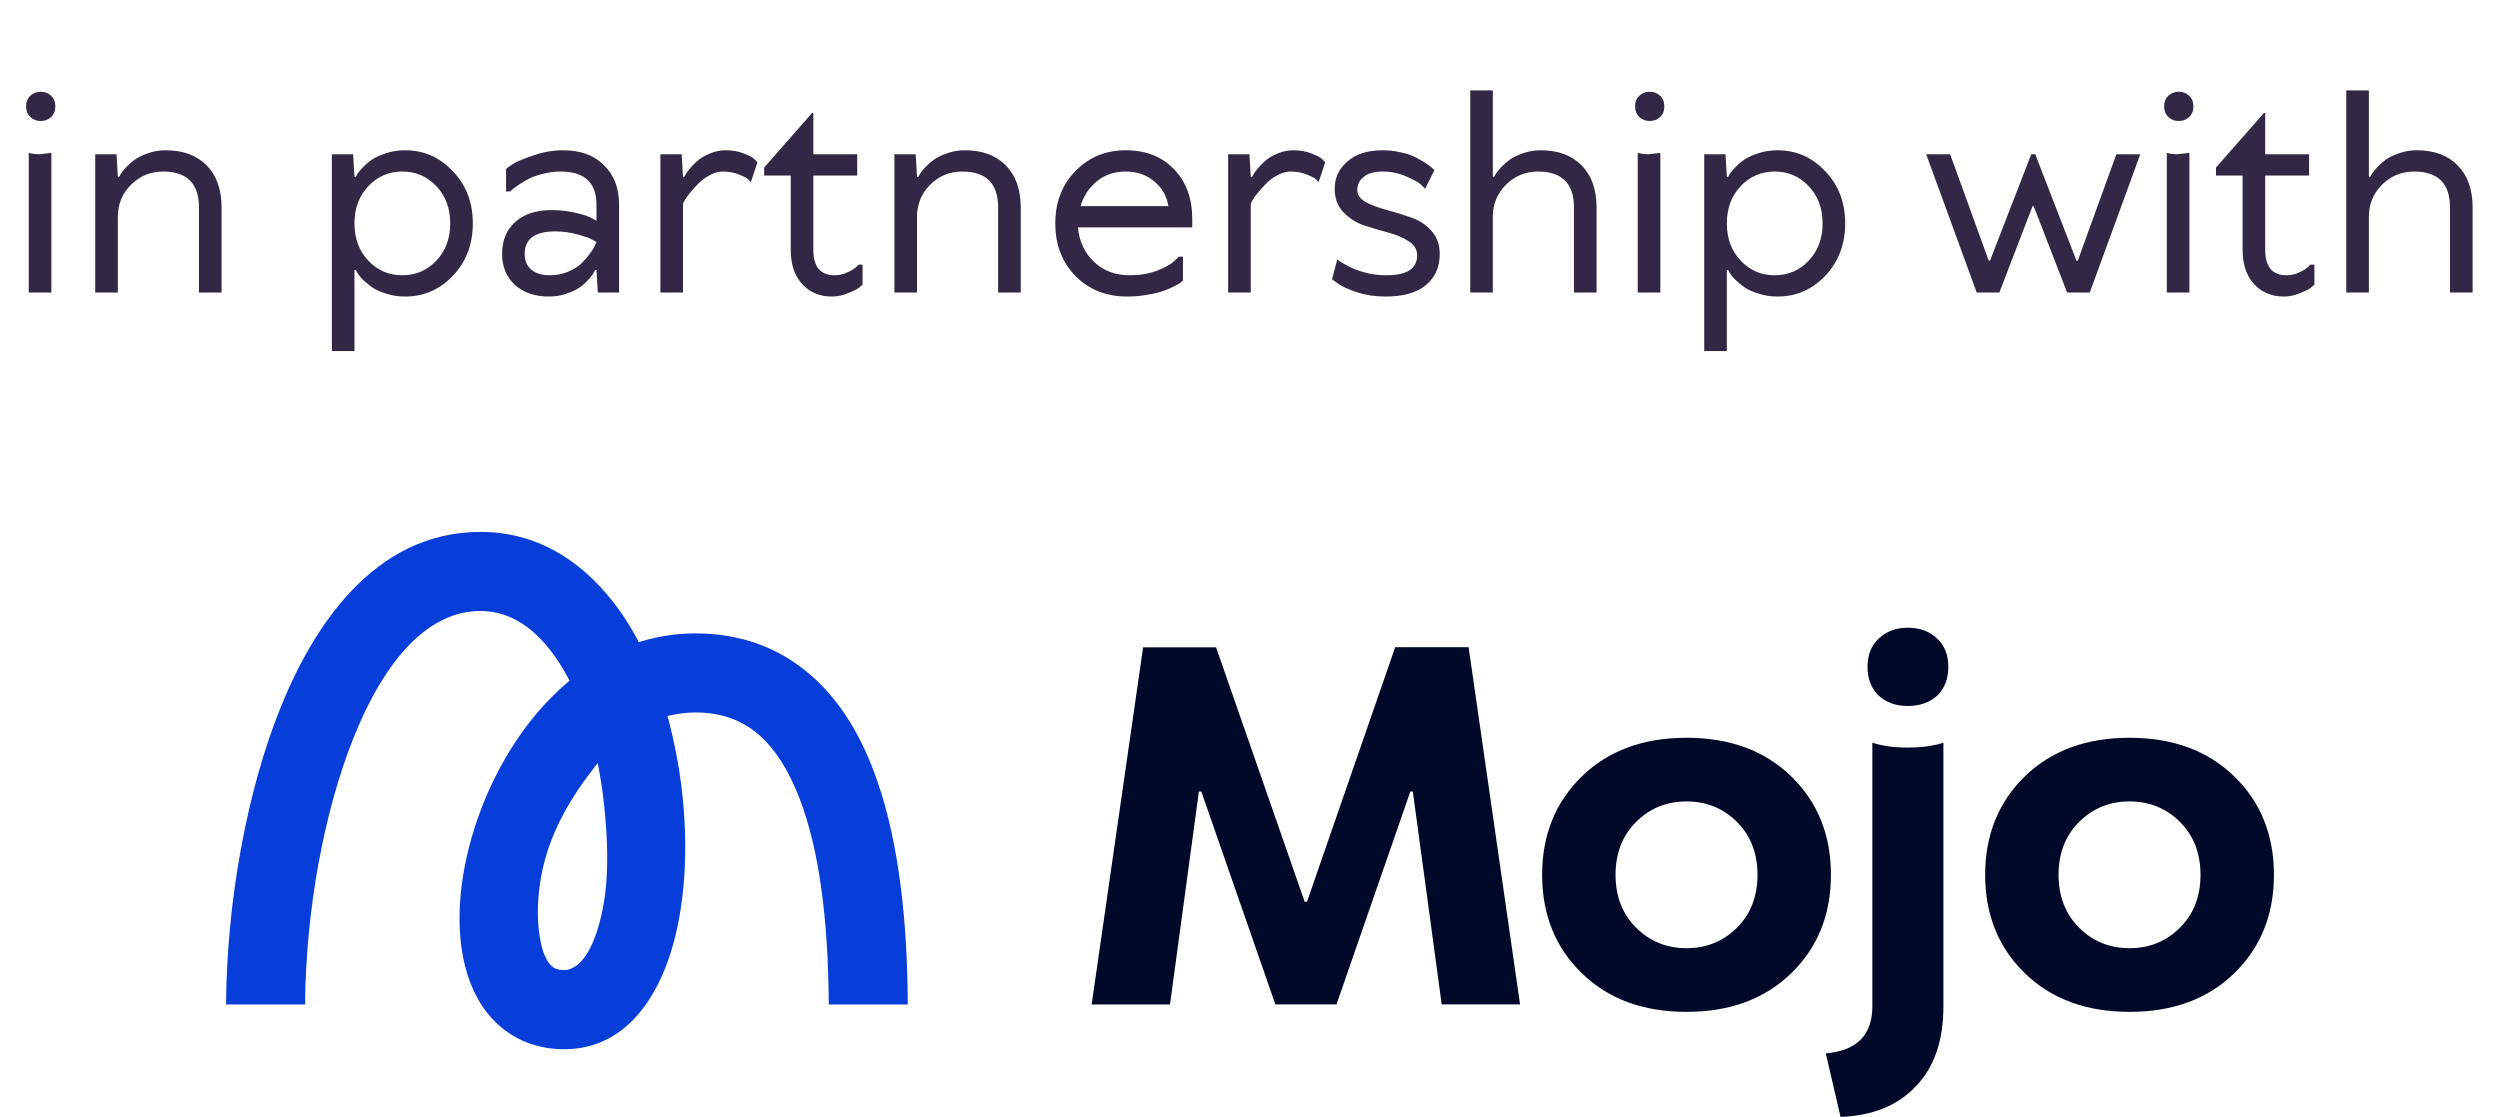
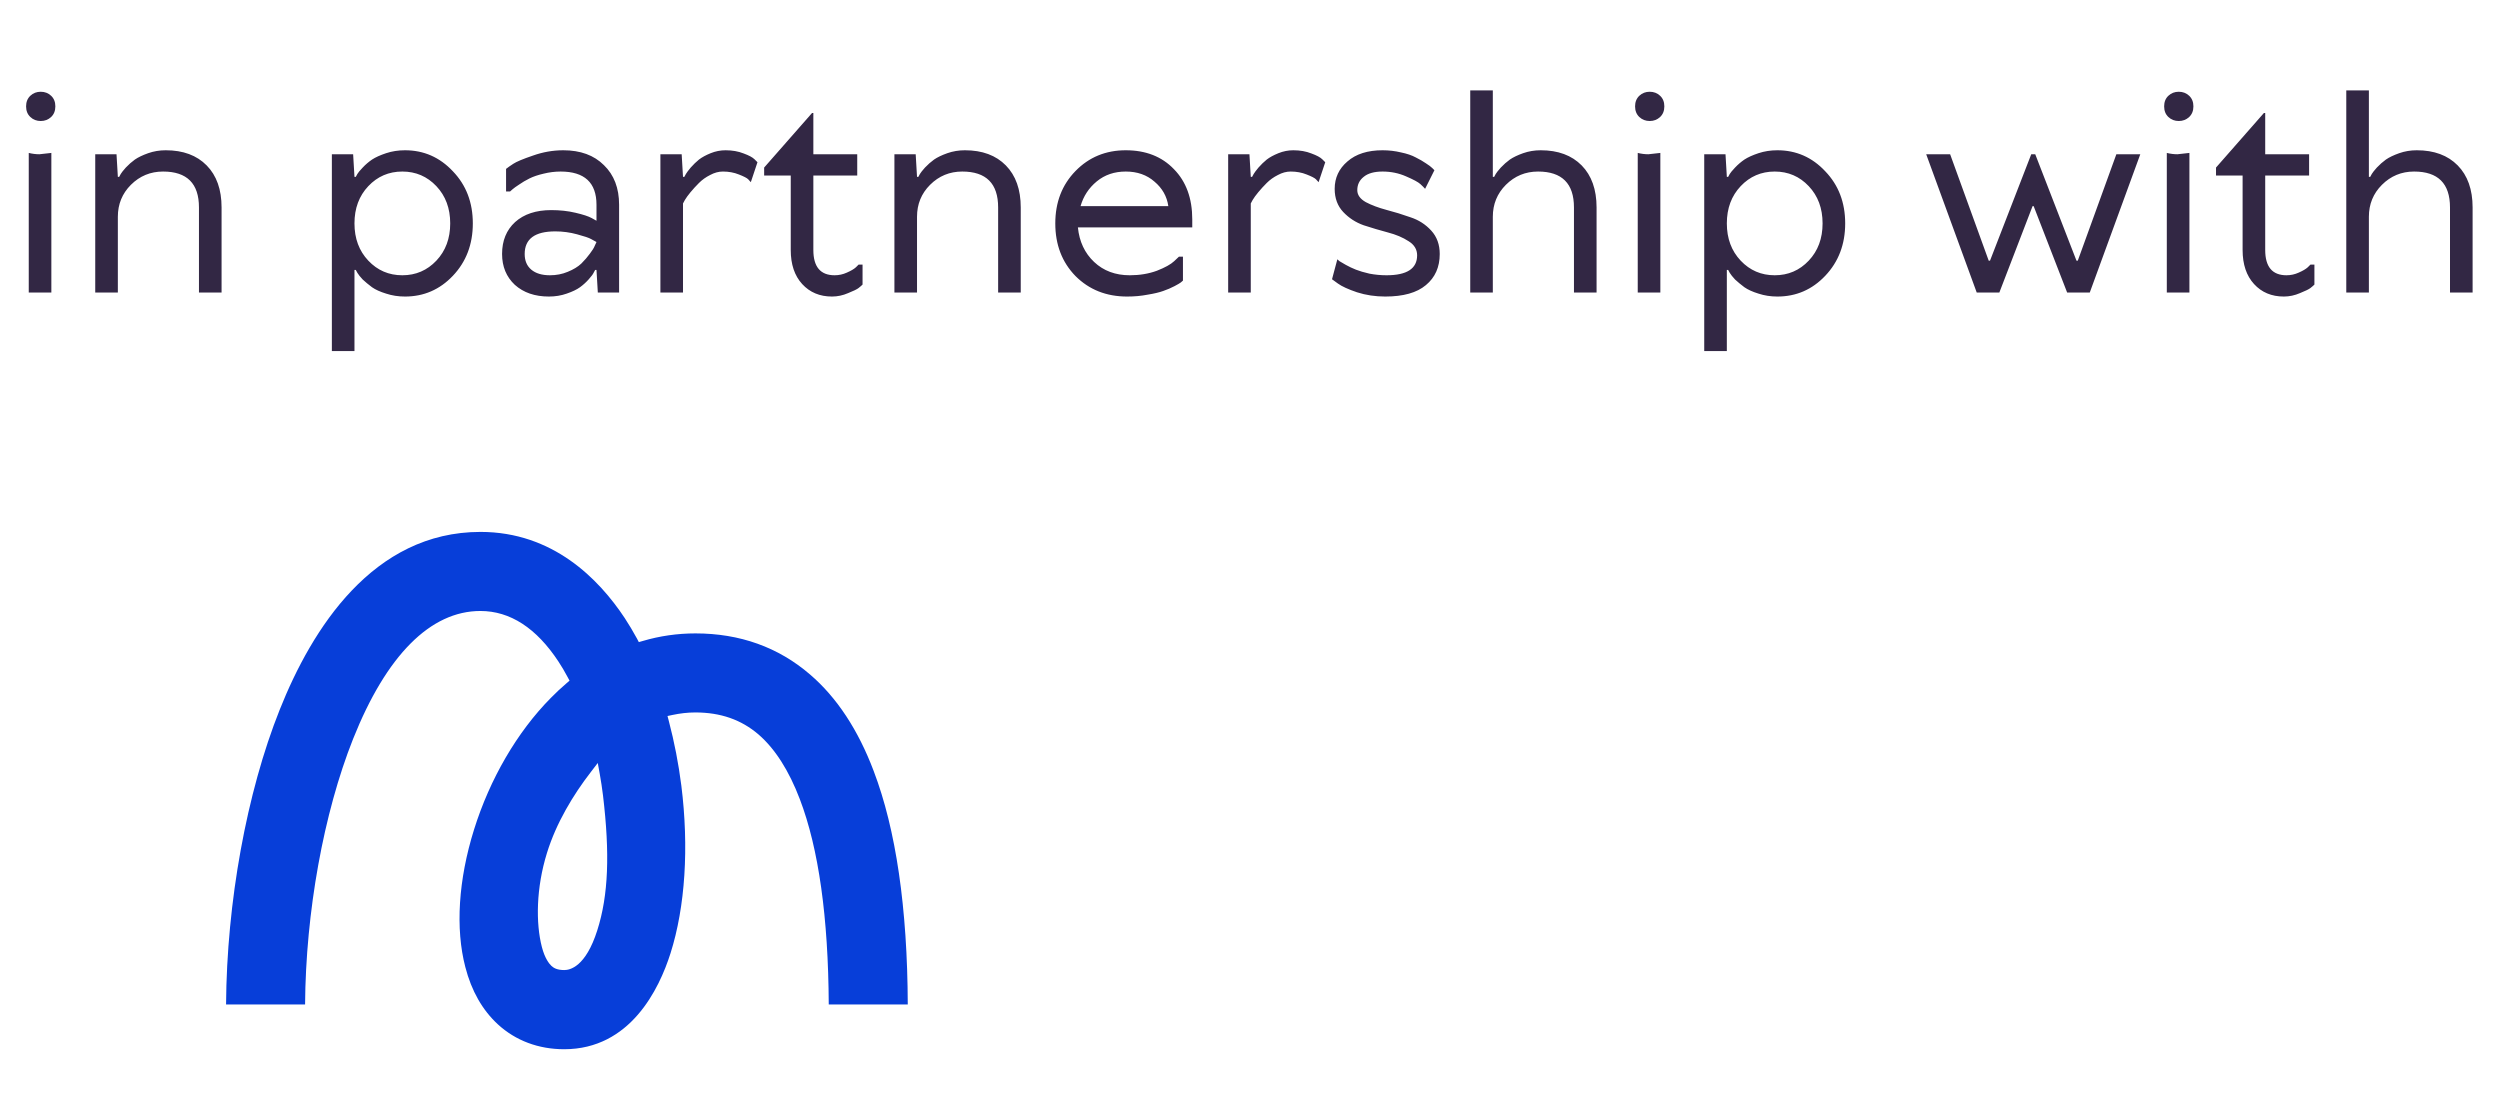
<svg xmlns="http://www.w3.org/2000/svg" width="94" height="42" viewBox="0 0 94 42" fill="none">
  <path d="M1.931 5.75V11H1.081V5.75C1.215 5.783 1.348 5.8 1.481 5.8L1.931 5.75ZM1.921 3.6C2.028 3.7 2.081 3.833 2.081 4C2.081 4.167 2.028 4.3 1.921 4.4C1.815 4.5 1.685 4.55 1.531 4.55C1.378 4.55 1.248 4.5 1.141 4.4C1.035 4.3 0.981 4.167 0.981 4C0.981 3.833 1.035 3.7 1.141 3.6C1.248 3.5 1.378 3.45 1.531 3.45C1.685 3.45 1.815 3.5 1.921 3.6ZM8.331 11H7.481V7.8C7.481 6.9 7.031 6.45 6.131 6.45C5.658 6.45 5.255 6.617 4.921 6.95C4.595 7.277 4.431 7.677 4.431 8.15V11H3.581V5.8H4.381L4.431 6.65H4.481C4.495 6.623 4.515 6.587 4.541 6.54C4.568 6.493 4.631 6.413 4.731 6.3C4.838 6.187 4.951 6.087 5.071 6C5.198 5.913 5.365 5.833 5.571 5.76C5.778 5.687 5.998 5.65 6.231 5.65C6.885 5.65 7.398 5.84 7.771 6.22C8.145 6.6 8.331 7.127 8.331 7.8V11ZM17.028 6.44C17.528 6.96 17.778 7.613 17.778 8.4C17.778 9.187 17.528 9.843 17.028 10.37C16.534 10.89 15.934 11.15 15.228 11.15C14.974 11.15 14.738 11.113 14.518 11.04C14.298 10.973 14.121 10.893 13.988 10.8C13.854 10.7 13.738 10.603 13.638 10.51C13.544 10.41 13.478 10.327 13.438 10.26L13.378 10.15H13.328V13.2H12.478V5.8H13.278L13.328 6.65H13.378C13.391 6.623 13.411 6.587 13.438 6.54C13.464 6.493 13.531 6.413 13.638 6.3C13.744 6.187 13.861 6.087 13.988 6C14.121 5.913 14.298 5.833 14.518 5.76C14.738 5.687 14.974 5.65 15.228 5.65C15.934 5.65 16.534 5.913 17.028 6.44ZM13.848 7C13.501 7.367 13.328 7.833 13.328 8.4C13.328 8.967 13.501 9.433 13.848 9.8C14.194 10.167 14.621 10.35 15.128 10.35C15.634 10.35 16.061 10.167 16.408 9.8C16.754 9.433 16.928 8.967 16.928 8.4C16.928 7.833 16.754 7.367 16.408 7C16.061 6.633 15.634 6.45 15.128 6.45C14.621 6.45 14.194 6.633 13.848 7ZM20.678 10.35C20.918 10.35 21.142 10.307 21.348 10.22C21.561 10.133 21.732 10.03 21.858 9.91C21.985 9.783 22.091 9.66 22.178 9.54C22.271 9.42 22.335 9.317 22.368 9.23L22.428 9.1C22.381 9.073 22.315 9.037 22.228 8.99C22.148 8.943 21.971 8.883 21.698 8.81C21.431 8.737 21.158 8.7 20.878 8.7C20.111 8.7 19.728 8.983 19.728 9.55C19.728 9.803 19.811 10 19.978 10.14C20.145 10.28 20.378 10.35 20.678 10.35ZM21.178 5.65C21.825 5.65 22.335 5.837 22.708 6.21C23.088 6.577 23.278 7.073 23.278 7.7V11H22.478L22.428 10.15H22.378C22.365 10.177 22.345 10.213 22.318 10.26C22.298 10.307 22.238 10.387 22.138 10.5C22.038 10.613 21.928 10.713 21.808 10.8C21.688 10.887 21.521 10.967 21.308 11.04C21.102 11.113 20.878 11.15 20.638 11.15C20.111 11.15 19.685 11.003 19.358 10.71C19.038 10.41 18.878 10.023 18.878 9.55C18.878 9.05 19.041 8.65 19.368 8.35C19.701 8.05 20.155 7.9 20.728 7.9C21.055 7.9 21.358 7.933 21.638 8C21.925 8.067 22.128 8.133 22.248 8.2L22.428 8.3V7.7C22.428 6.867 21.978 6.45 21.078 6.45C20.865 6.45 20.651 6.477 20.438 6.53C20.232 6.577 20.055 6.637 19.908 6.71C19.762 6.783 19.631 6.86 19.518 6.94C19.405 7.013 19.322 7.073 19.268 7.12L19.178 7.2H19.028V6.35C19.095 6.297 19.185 6.233 19.298 6.16C19.418 6.08 19.665 5.977 20.038 5.85C20.412 5.717 20.791 5.65 21.178 5.65ZM27.181 6.45C27.021 6.45 26.861 6.493 26.701 6.58C26.541 6.66 26.401 6.76 26.281 6.88C26.168 6.993 26.061 7.11 25.961 7.23C25.868 7.343 25.798 7.44 25.751 7.52L25.681 7.65V11H24.831V5.8H25.631L25.681 6.65H25.731C25.745 6.623 25.765 6.587 25.791 6.54C25.818 6.493 25.878 6.413 25.971 6.3C26.071 6.187 26.175 6.087 26.281 6C26.395 5.913 26.541 5.833 26.721 5.76C26.901 5.687 27.088 5.65 27.281 5.65C27.535 5.65 27.761 5.69 27.961 5.77C28.161 5.843 28.298 5.917 28.371 5.99L28.481 6.1L28.231 6.85C28.211 6.823 28.178 6.787 28.131 6.74C28.085 6.693 27.968 6.633 27.781 6.56C27.601 6.487 27.401 6.45 27.181 6.45ZM29.732 9.4V6.6H28.732V6.3L30.532 4.25H30.582V5.8H32.232V6.6H30.582V9.4C30.582 10.033 30.849 10.35 31.382 10.35C31.542 10.35 31.695 10.317 31.842 10.25C31.995 10.183 32.109 10.117 32.182 10.05L32.282 9.95H32.432V10.7C32.399 10.733 32.349 10.777 32.282 10.83C32.222 10.877 32.092 10.94 31.892 11.02C31.692 11.107 31.489 11.15 31.282 11.15C30.822 11.15 30.449 10.993 30.162 10.68C29.875 10.367 29.732 9.94 29.732 9.4ZM38.38 11H37.53V7.8C37.53 6.9 37.08 6.45 36.18 6.45C35.707 6.45 35.303 6.617 34.97 6.95C34.643 7.277 34.48 7.677 34.48 8.15V11H33.63V5.8H34.43L34.48 6.65H34.53C34.543 6.623 34.563 6.587 34.59 6.54C34.617 6.493 34.68 6.413 34.78 6.3C34.887 6.187 35 6.087 35.12 6C35.247 5.913 35.413 5.833 35.62 5.76C35.827 5.687 36.047 5.65 36.28 5.65C36.933 5.65 37.447 5.84 37.82 6.22C38.193 6.6 38.38 7.127 38.38 7.8V11ZM40.439 6.43C40.946 5.91 41.576 5.65 42.329 5.65C43.082 5.65 43.686 5.887 44.139 6.36C44.599 6.827 44.829 7.457 44.829 8.25V8.55H40.529C40.582 9.083 40.786 9.517 41.139 9.85C41.492 10.183 41.939 10.35 42.479 10.35C42.852 10.35 43.192 10.293 43.499 10.18C43.806 10.06 44.022 9.94 44.149 9.82L44.329 9.65H44.479V10.55C44.459 10.563 44.432 10.587 44.399 10.62C44.366 10.647 44.286 10.693 44.159 10.76C44.032 10.827 43.892 10.887 43.739 10.94C43.592 10.993 43.396 11.04 43.149 11.08C42.909 11.127 42.652 11.15 42.379 11.15C41.599 11.15 40.952 10.893 40.439 10.38C39.932 9.86 39.679 9.2 39.679 8.4C39.679 7.607 39.932 6.95 40.439 6.43ZM42.329 6.45C41.902 6.45 41.539 6.573 41.239 6.82C40.939 7.067 40.736 7.377 40.629 7.75H43.929C43.876 7.383 43.702 7.077 43.409 6.83C43.122 6.577 42.762 6.45 42.329 6.45ZM48.529 6.45C48.369 6.45 48.209 6.493 48.049 6.58C47.889 6.66 47.749 6.76 47.629 6.88C47.516 6.993 47.409 7.11 47.309 7.23C47.216 7.343 47.146 7.44 47.099 7.52L47.029 7.65V11H46.179V5.8H46.979L47.029 6.65H47.079C47.092 6.623 47.112 6.587 47.139 6.54C47.166 6.493 47.226 6.413 47.319 6.3C47.419 6.187 47.522 6.087 47.629 6C47.742 5.913 47.889 5.833 48.069 5.76C48.249 5.687 48.436 5.65 48.629 5.65C48.882 5.65 49.109 5.69 49.309 5.77C49.509 5.843 49.646 5.917 49.719 5.99L49.829 6.1L49.579 6.85C49.559 6.823 49.526 6.787 49.479 6.74C49.432 6.693 49.316 6.633 49.129 6.56C48.949 6.487 48.749 6.45 48.529 6.45ZM54.134 9.55C54.134 10.043 53.961 10.433 53.614 10.72C53.274 11.007 52.764 11.15 52.084 11.15C51.711 11.15 51.358 11.097 51.024 10.99C50.691 10.877 50.451 10.767 50.304 10.66L50.084 10.5L50.284 9.75C50.304 9.763 50.331 9.787 50.364 9.82C50.404 9.847 50.484 9.893 50.604 9.96C50.724 10.027 50.851 10.087 50.984 10.14C51.118 10.193 51.288 10.243 51.494 10.29C51.708 10.33 51.921 10.35 52.134 10.35C52.901 10.35 53.284 10.1 53.284 9.6C53.284 9.38 53.178 9.203 52.964 9.07C52.751 8.93 52.491 8.82 52.184 8.74C51.884 8.66 51.581 8.57 51.274 8.47C50.974 8.363 50.718 8.197 50.504 7.97C50.291 7.743 50.184 7.453 50.184 7.1C50.184 6.687 50.344 6.343 50.664 6.07C50.984 5.79 51.424 5.65 51.984 5.65C52.224 5.65 52.454 5.677 52.674 5.73C52.901 5.777 53.088 5.84 53.234 5.92C53.381 5.993 53.508 6.067 53.614 6.14C53.728 6.213 53.808 6.273 53.854 6.32L53.934 6.4L53.584 7.1C53.544 7.053 53.484 6.993 53.404 6.92C53.324 6.847 53.144 6.75 52.864 6.63C52.591 6.51 52.298 6.45 51.984 6.45C51.671 6.45 51.434 6.517 51.274 6.65C51.114 6.777 51.034 6.943 51.034 7.15C51.034 7.33 51.141 7.48 51.354 7.6C51.568 7.713 51.824 7.81 52.124 7.89C52.431 7.97 52.734 8.063 53.034 8.17C53.341 8.27 53.601 8.437 53.814 8.67C54.028 8.903 54.134 9.197 54.134 9.55ZM60.031 11H59.181V7.8C59.181 6.9 58.73 6.45 57.831 6.45C57.357 6.45 56.954 6.617 56.62 6.95C56.294 7.277 56.13 7.677 56.13 8.15V11H55.281V3.4H56.13V6.65H56.181C56.194 6.623 56.214 6.587 56.24 6.54C56.267 6.493 56.331 6.413 56.431 6.3C56.537 6.187 56.651 6.087 56.77 6C56.897 5.913 57.064 5.833 57.27 5.76C57.477 5.687 57.697 5.65 57.931 5.65C58.584 5.65 59.097 5.84 59.471 6.22C59.844 6.6 60.031 7.127 60.031 7.8V11ZM62.429 5.75V11H61.579V5.75C61.713 5.783 61.846 5.8 61.979 5.8L62.429 5.75ZM62.419 3.6C62.526 3.7 62.579 3.833 62.579 4C62.579 4.167 62.526 4.3 62.419 4.4C62.313 4.5 62.183 4.55 62.029 4.55C61.876 4.55 61.746 4.5 61.639 4.4C61.533 4.3 61.479 4.167 61.479 4C61.479 3.833 61.533 3.7 61.639 3.6C61.746 3.5 61.876 3.45 62.029 3.45C62.183 3.45 62.313 3.5 62.419 3.6ZM68.629 6.44C69.129 6.96 69.379 7.613 69.379 8.4C69.379 9.187 69.129 9.843 68.629 10.37C68.136 10.89 67.536 11.15 66.829 11.15C66.576 11.15 66.339 11.113 66.119 11.04C65.899 10.973 65.723 10.893 65.589 10.8C65.456 10.7 65.339 10.603 65.239 10.51C65.146 10.41 65.079 10.327 65.039 10.26L64.979 10.15H64.929V13.2H64.079V5.8H64.879L64.929 6.65H64.979C64.993 6.623 65.013 6.587 65.039 6.54C65.066 6.493 65.133 6.413 65.239 6.3C65.346 6.187 65.463 6.087 65.589 6C65.723 5.913 65.899 5.833 66.119 5.76C66.339 5.687 66.576 5.65 66.829 5.65C67.536 5.65 68.136 5.913 68.629 6.44ZM65.449 7C65.103 7.367 64.929 7.833 64.929 8.4C64.929 8.967 65.103 9.433 65.449 9.8C65.796 10.167 66.223 10.35 66.729 10.35C67.236 10.35 67.663 10.167 68.009 9.8C68.356 9.433 68.529 8.967 68.529 8.4C68.529 7.833 68.356 7.367 68.009 7C67.663 6.633 67.236 6.45 66.729 6.45C66.223 6.45 65.796 6.633 65.449 7ZM76.525 5.8L78.075 9.8H78.125L79.575 5.8H80.475L78.575 11H77.725L76.465 7.75H76.425L75.175 11H74.325L72.425 5.8H73.325L74.775 9.8H74.825L76.375 5.8H76.525ZM82.322 5.75V11H81.472V5.75C81.605 5.783 81.739 5.8 81.872 5.8L82.322 5.75ZM82.312 3.6C82.418 3.7 82.472 3.833 82.472 4C82.472 4.167 82.418 4.3 82.312 4.4C82.205 4.5 82.075 4.55 81.922 4.55C81.769 4.55 81.638 4.5 81.532 4.4C81.425 4.3 81.372 4.167 81.372 4C81.372 3.833 81.425 3.7 81.532 3.6C81.638 3.5 81.769 3.45 81.922 3.45C82.075 3.45 82.205 3.5 82.312 3.6ZM84.322 9.4V6.6H83.322V6.3L85.122 4.25H85.172V5.8H86.822V6.6H85.172V9.4C85.172 10.033 85.439 10.35 85.972 10.35C86.132 10.35 86.285 10.317 86.432 10.25C86.585 10.183 86.698 10.117 86.772 10.05L86.872 9.95H87.022V10.7C86.989 10.733 86.939 10.777 86.872 10.83C86.812 10.877 86.682 10.94 86.482 11.02C86.282 11.107 86.079 11.15 85.872 11.15C85.412 11.15 85.038 10.993 84.752 10.68C84.465 10.367 84.322 9.94 84.322 9.4ZM92.97 11H92.12V7.8C92.12 6.9 91.67 6.45 90.77 6.45C90.297 6.45 89.893 6.617 89.56 6.95C89.233 7.277 89.07 7.677 89.07 8.15V11H88.22V3.4H89.07V6.65H89.12C89.133 6.623 89.153 6.587 89.18 6.54C89.207 6.493 89.27 6.413 89.37 6.3C89.477 6.187 89.59 6.087 89.71 6C89.837 5.913 90.003 5.833 90.21 5.76C90.417 5.687 90.637 5.65 90.87 5.65C91.523 5.65 92.037 5.84 92.41 6.22C92.783 6.6 92.97 7.127 92.97 7.8V11Z" fill="#322744" />
  <path fill-rule="evenodd" clip-rule="evenodd" d="M30.46 25.363C29.269 24.335 27.817 23.816 26.147 23.816C25.472 23.816 24.805 23.912 24.167 24.101L24.02 24.143L23.949 24.008C23.802 23.74 23.651 23.484 23.491 23.241C22.514 21.765 20.785 20 18.066 20C14.026 20 11.731 23.635 10.518 26.683C9.272 29.803 8.525 33.933 8.5 37.769H11.471C11.496 34.294 12.167 30.574 13.275 27.786C14.529 24.637 16.187 22.973 18.062 22.973C19.182 22.973 20.168 23.614 20.999 24.876C21.121 25.061 21.234 25.254 21.343 25.459L21.415 25.593L21.297 25.694C21.096 25.866 20.898 26.05 20.71 26.243C19.442 27.526 18.419 29.287 17.823 31.195C17.235 33.078 17.118 34.914 17.496 36.361C17.726 37.258 18.142 37.983 18.721 38.516C19.388 39.128 20.248 39.451 21.213 39.451C23.697 39.451 24.784 37.191 25.212 35.841C25.765 34.096 25.908 31.862 25.619 29.543C25.514 28.713 25.354 27.895 25.149 27.115L25.098 26.922L25.291 26.881C25.572 26.822 25.858 26.788 26.143 26.788C27.096 26.788 27.872 27.061 28.518 27.614C29.139 28.151 29.663 28.969 30.074 30.05C30.784 31.908 31.144 34.503 31.161 37.769H34.132C34.119 34.138 33.687 31.187 32.852 28.994C32.269 27.447 31.463 26.222 30.46 25.363ZM22.459 34.977C22.019 36.365 21.423 36.474 21.217 36.474C20.936 36.474 20.814 36.39 20.735 36.319C20.651 36.239 20.487 36.042 20.374 35.606C20.143 34.713 20.156 33.388 20.567 32.067C20.915 30.943 21.549 29.891 22.216 29.027L22.476 28.688L22.552 29.107C22.598 29.371 22.64 29.635 22.673 29.908C22.933 32.092 22.879 33.656 22.459 34.977Z" fill="#073ED9" />
-   <path d="M49.144 33.903L52.459 24.335H55.22L57.154 37.765H54.208L53.122 29.761H53.029L50.252 37.765H47.953L45.171 29.765H45.078L43.992 37.769H41.046L42.981 24.34H45.725L49.056 33.908H49.144V33.903ZM61.517 30.905C61.001 31.421 60.745 32.084 60.745 32.893C60.745 33.702 61.001 34.365 61.517 34.88C62.033 35.396 62.667 35.652 63.414 35.652C64.161 35.652 64.794 35.396 65.31 34.88C65.826 34.365 66.082 33.702 66.082 32.893C66.082 32.084 65.826 31.421 65.31 30.905C64.794 30.39 64.161 30.134 63.414 30.134C62.667 30.134 62.033 30.39 61.517 30.905ZM67.354 29.195C68.348 30.163 68.843 31.396 68.843 32.893C68.843 34.39 68.348 35.623 67.354 36.591C66.359 37.56 65.046 38.046 63.414 38.046C61.782 38.046 60.468 37.56 59.474 36.591C58.48 35.623 57.984 34.39 57.984 32.893C57.984 31.396 58.484 30.163 59.474 29.195C60.468 28.226 61.782 27.74 63.414 27.74C65.046 27.74 66.359 28.226 67.354 29.195ZM73.072 27.924V37.841C73.072 39.128 72.728 40.13 72.04 40.839C71.365 41.564 70.421 41.95 69.204 41.996L68.65 39.606C69.817 39.509 70.4 38.918 70.4 37.841V27.924C70.769 28.046 71.21 28.109 71.726 28.109C71.96 28.109 72.187 28.096 72.405 28.071C72.636 28.033 72.804 28.004 72.9 27.979L73.072 27.924ZM70.643 26.159C70.362 25.891 70.219 25.526 70.219 25.073C70.219 24.62 70.362 24.264 70.643 24.008C70.924 23.74 71.289 23.602 71.73 23.602C72.183 23.602 72.552 23.736 72.833 24.008C73.114 24.264 73.257 24.62 73.257 25.073C73.257 25.526 73.114 25.891 72.833 26.159C72.552 26.415 72.183 26.545 71.73 26.545C71.285 26.545 70.924 26.415 70.643 26.159ZM78.174 30.905C77.658 31.421 77.402 32.084 77.402 32.893C77.402 33.702 77.658 34.365 78.174 34.88C78.691 35.396 79.324 35.652 80.071 35.652C80.818 35.652 81.451 35.396 81.967 34.88C82.483 34.365 82.739 33.702 82.739 32.893C82.739 32.084 82.483 31.421 81.967 30.905C81.451 30.39 80.818 30.134 80.071 30.134C79.324 30.134 78.691 30.39 78.174 30.905ZM84.011 29.195C85.005 30.163 85.5 31.396 85.5 32.893C85.5 34.39 85.005 35.623 84.011 36.591C83.016 37.56 81.703 38.046 80.071 38.046C78.439 38.046 77.126 37.56 76.131 36.591C75.137 35.623 74.642 34.39 74.642 32.893C74.642 31.396 75.141 30.163 76.131 29.195C77.126 28.226 78.439 27.74 80.071 27.74C81.703 27.74 83.016 28.226 84.011 29.195Z" fill="#000928" />
</svg>